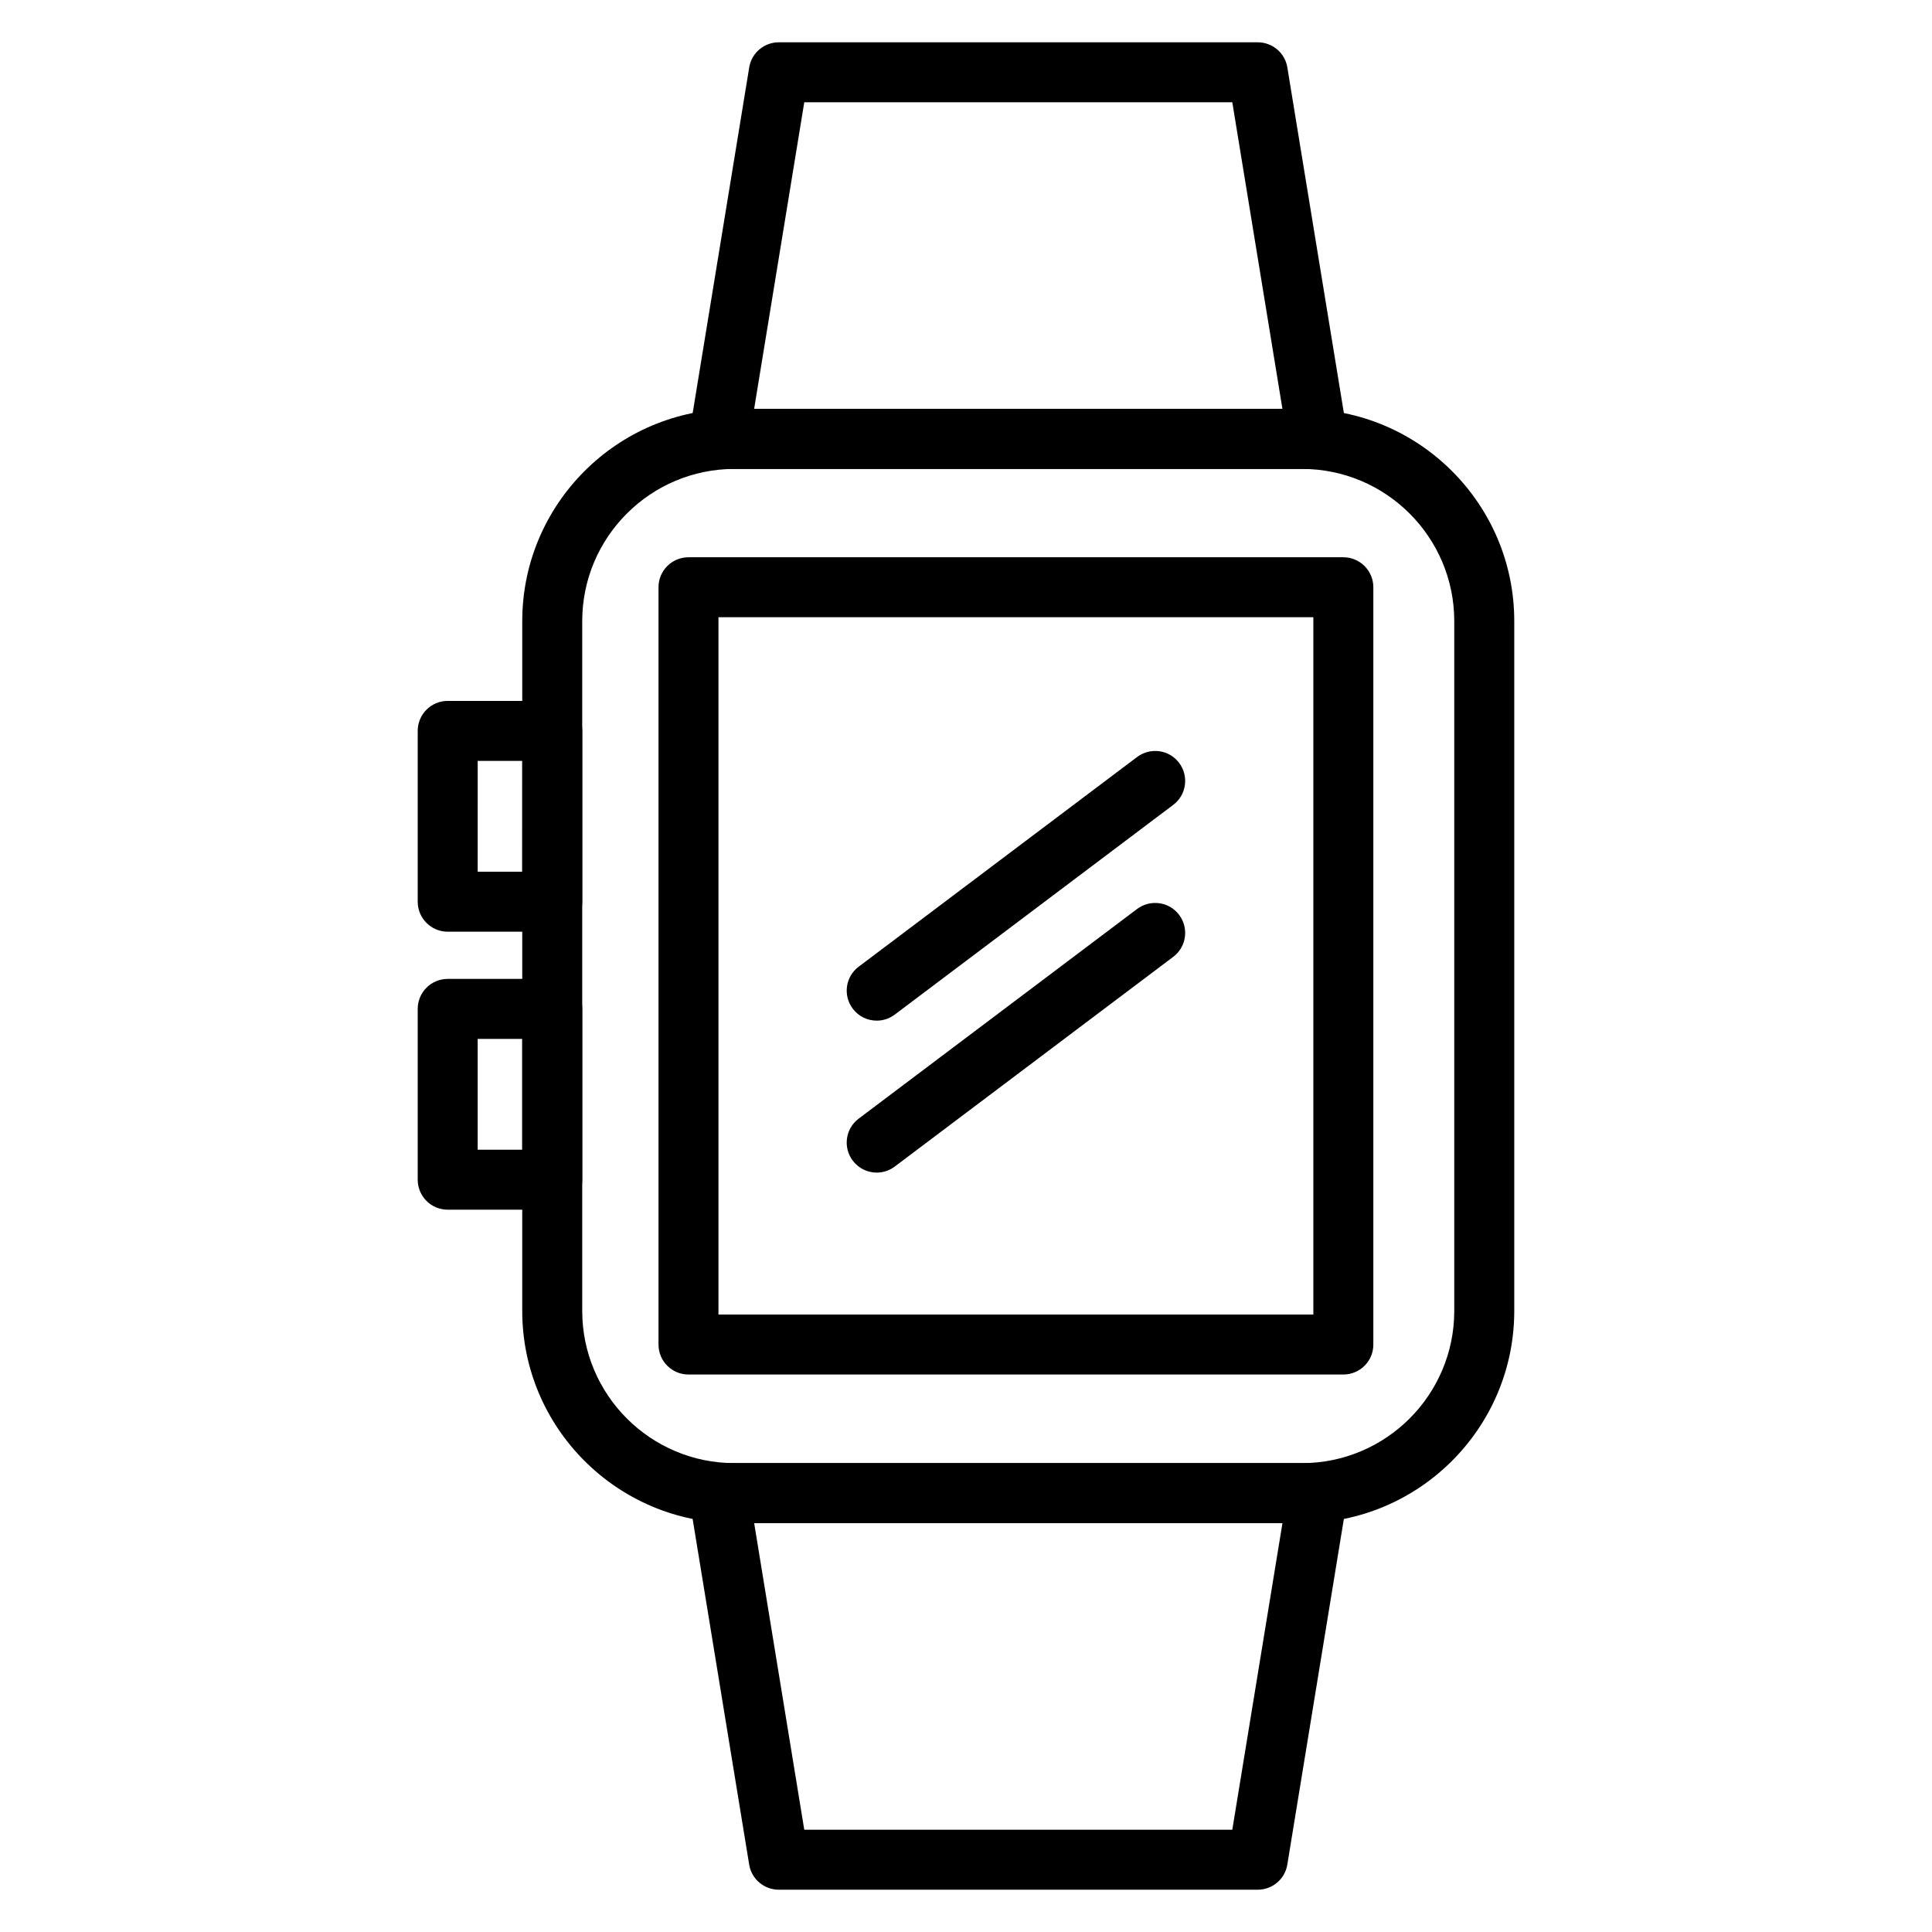
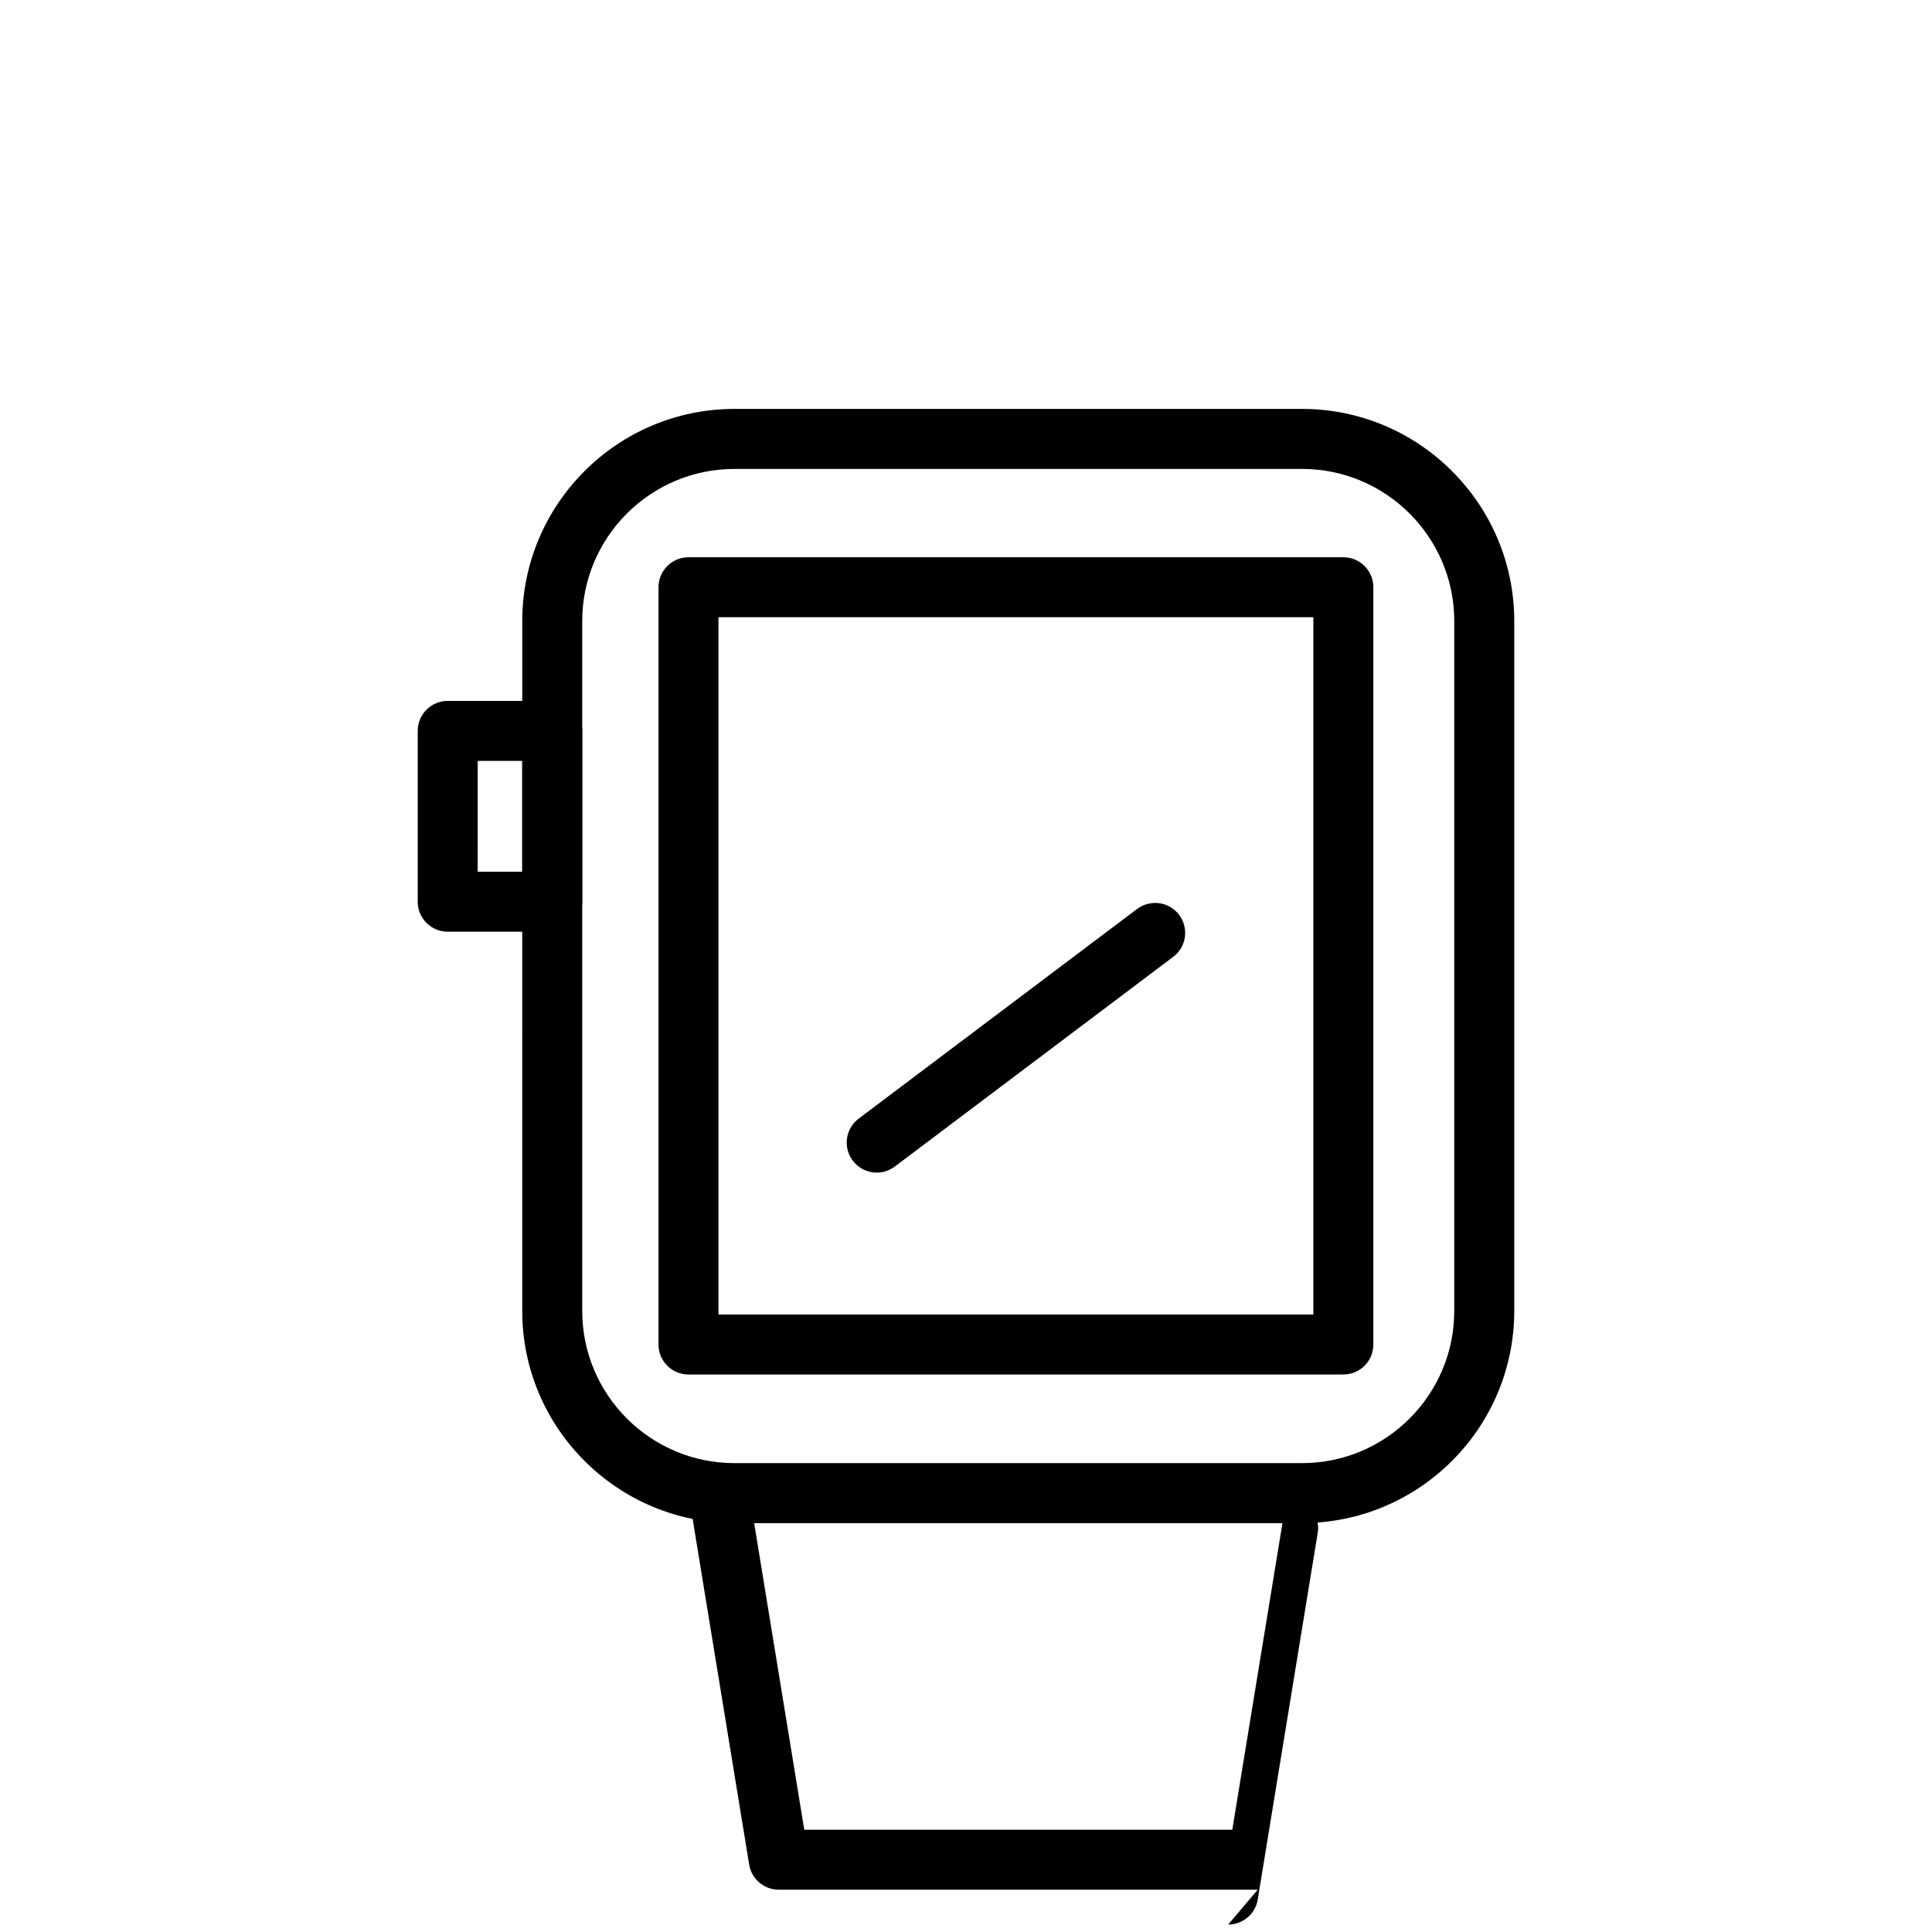
<svg xmlns="http://www.w3.org/2000/svg" fill="#000000" width="800px" height="800px" version="1.1" viewBox="144 144 512 512">
  <g>
    <path d="m500 508.26h-173.54c-4.398 0-7.949-3.551-7.949-7.941v-200.69c0-4.394 3.551-7.949 7.949-7.949h173.54c4.394 0 7.949 3.559 7.949 7.949v200.69c0 4.391-3.555 7.941-7.949 7.941zm-165.6-15.891h157.65v-184.8h-157.65z" />
    <path d="m489.06 547.63h-150.42c-31.008 0-56.242-25.227-56.242-56.227l0.004-182.81c0-31 25.23-56.227 56.242-56.227h150.41c31.016 0 56.242 25.227 56.242 56.227v182.81c-0.004 31-25.227 56.227-56.242 56.227zm-150.42-279.36c-22.242 0-40.344 18.086-40.344 40.328v182.81c0 22.25 18.102 40.336 40.344 40.336h150.41c22.242 0 40.344-18.086 40.344-40.336v-182.81c0-22.242-18.102-40.328-40.344-40.328l-150.41-0.004z" />
    <path d="m290.35 390.91h-27.703c-4.394 0-7.949-3.559-7.949-7.949v-45.266c0-4.398 3.559-7.949 7.949-7.949h27.703c4.398 0 7.949 3.551 7.949 7.949v45.266c0.004 4.391-3.551 7.949-7.949 7.949zm-19.758-15.902h11.812l0.004-29.367h-11.812z" />
-     <path d="m290.35 464.58h-27.703c-4.394 0-7.949-3.551-7.949-7.949v-45.262c0-4.394 3.559-7.949 7.949-7.949h27.703c4.398 0 7.949 3.559 7.949 7.949v45.262c0.004 4.394-3.551 7.949-7.949 7.949zm-19.758-15.898h11.812v-29.367h-11.812z" />
-     <path d="m493.22 268.27h-158.73c-2.332 0-4.543-1.027-6.051-2.797-1.508-1.785-2.176-4.133-1.785-6.438l15.895-97.164c0.613-3.836 3.941-6.66 7.84-6.66h126.93c3.894 0 7.227 2.828 7.84 6.66l15.895 97.164c0.387 2.309-0.277 4.656-1.785 6.438-1.508 1.77-3.719 2.797-6.051 2.797zm-149.37-15.898h140.01l-13.289-81.27h-113.43z" />
-     <path d="m477.32 644.79h-126.94c-3.894 0-7.227-2.832-7.84-6.656l-15.895-97.164c-0.387-2.316 0.281-4.66 1.785-6.438 1.508-1.773 3.719-2.797 6.051-2.797h158.73c2.332 0 4.543 1.023 6.051 2.797 1.512 1.785 2.176 4.121 1.785 6.438l-15.895 97.164c-0.613 3.828-3.938 6.656-7.832 6.656zm-120.18-15.895h113.43l13.297-81.27h-140.01z" />
-     <path d="m376.34 414.48c-2.414 0-4.781-1.09-6.352-3.168-2.641-3.508-1.941-8.496 1.57-11.129l73.793-55.574c3.492-2.609 8.48-1.977 11.133 1.566 2.637 3.512 1.941 8.496-1.57 11.129l-73.797 55.578c-1.426 1.074-3.106 1.598-4.777 1.598z" />
+     <path d="m477.32 644.79h-126.94c-3.894 0-7.227-2.832-7.84-6.656l-15.895-97.164h158.73c2.332 0 4.543 1.023 6.051 2.797 1.512 1.785 2.176 4.121 1.785 6.438l-15.895 97.164c-0.613 3.828-3.938 6.656-7.832 6.656zm-120.18-15.895h113.43l13.297-81.27h-140.01z" />
    <path d="m376.34 454.75c-2.414 0-4.781-1.09-6.352-3.168-2.641-3.508-1.941-8.496 1.57-11.133l73.793-55.57c3.492-2.609 8.48-1.953 11.133 1.566 2.637 3.512 1.941 8.496-1.57 11.129l-73.797 55.578c-1.426 1.074-3.106 1.598-4.777 1.598z" />
  </g>
</svg>